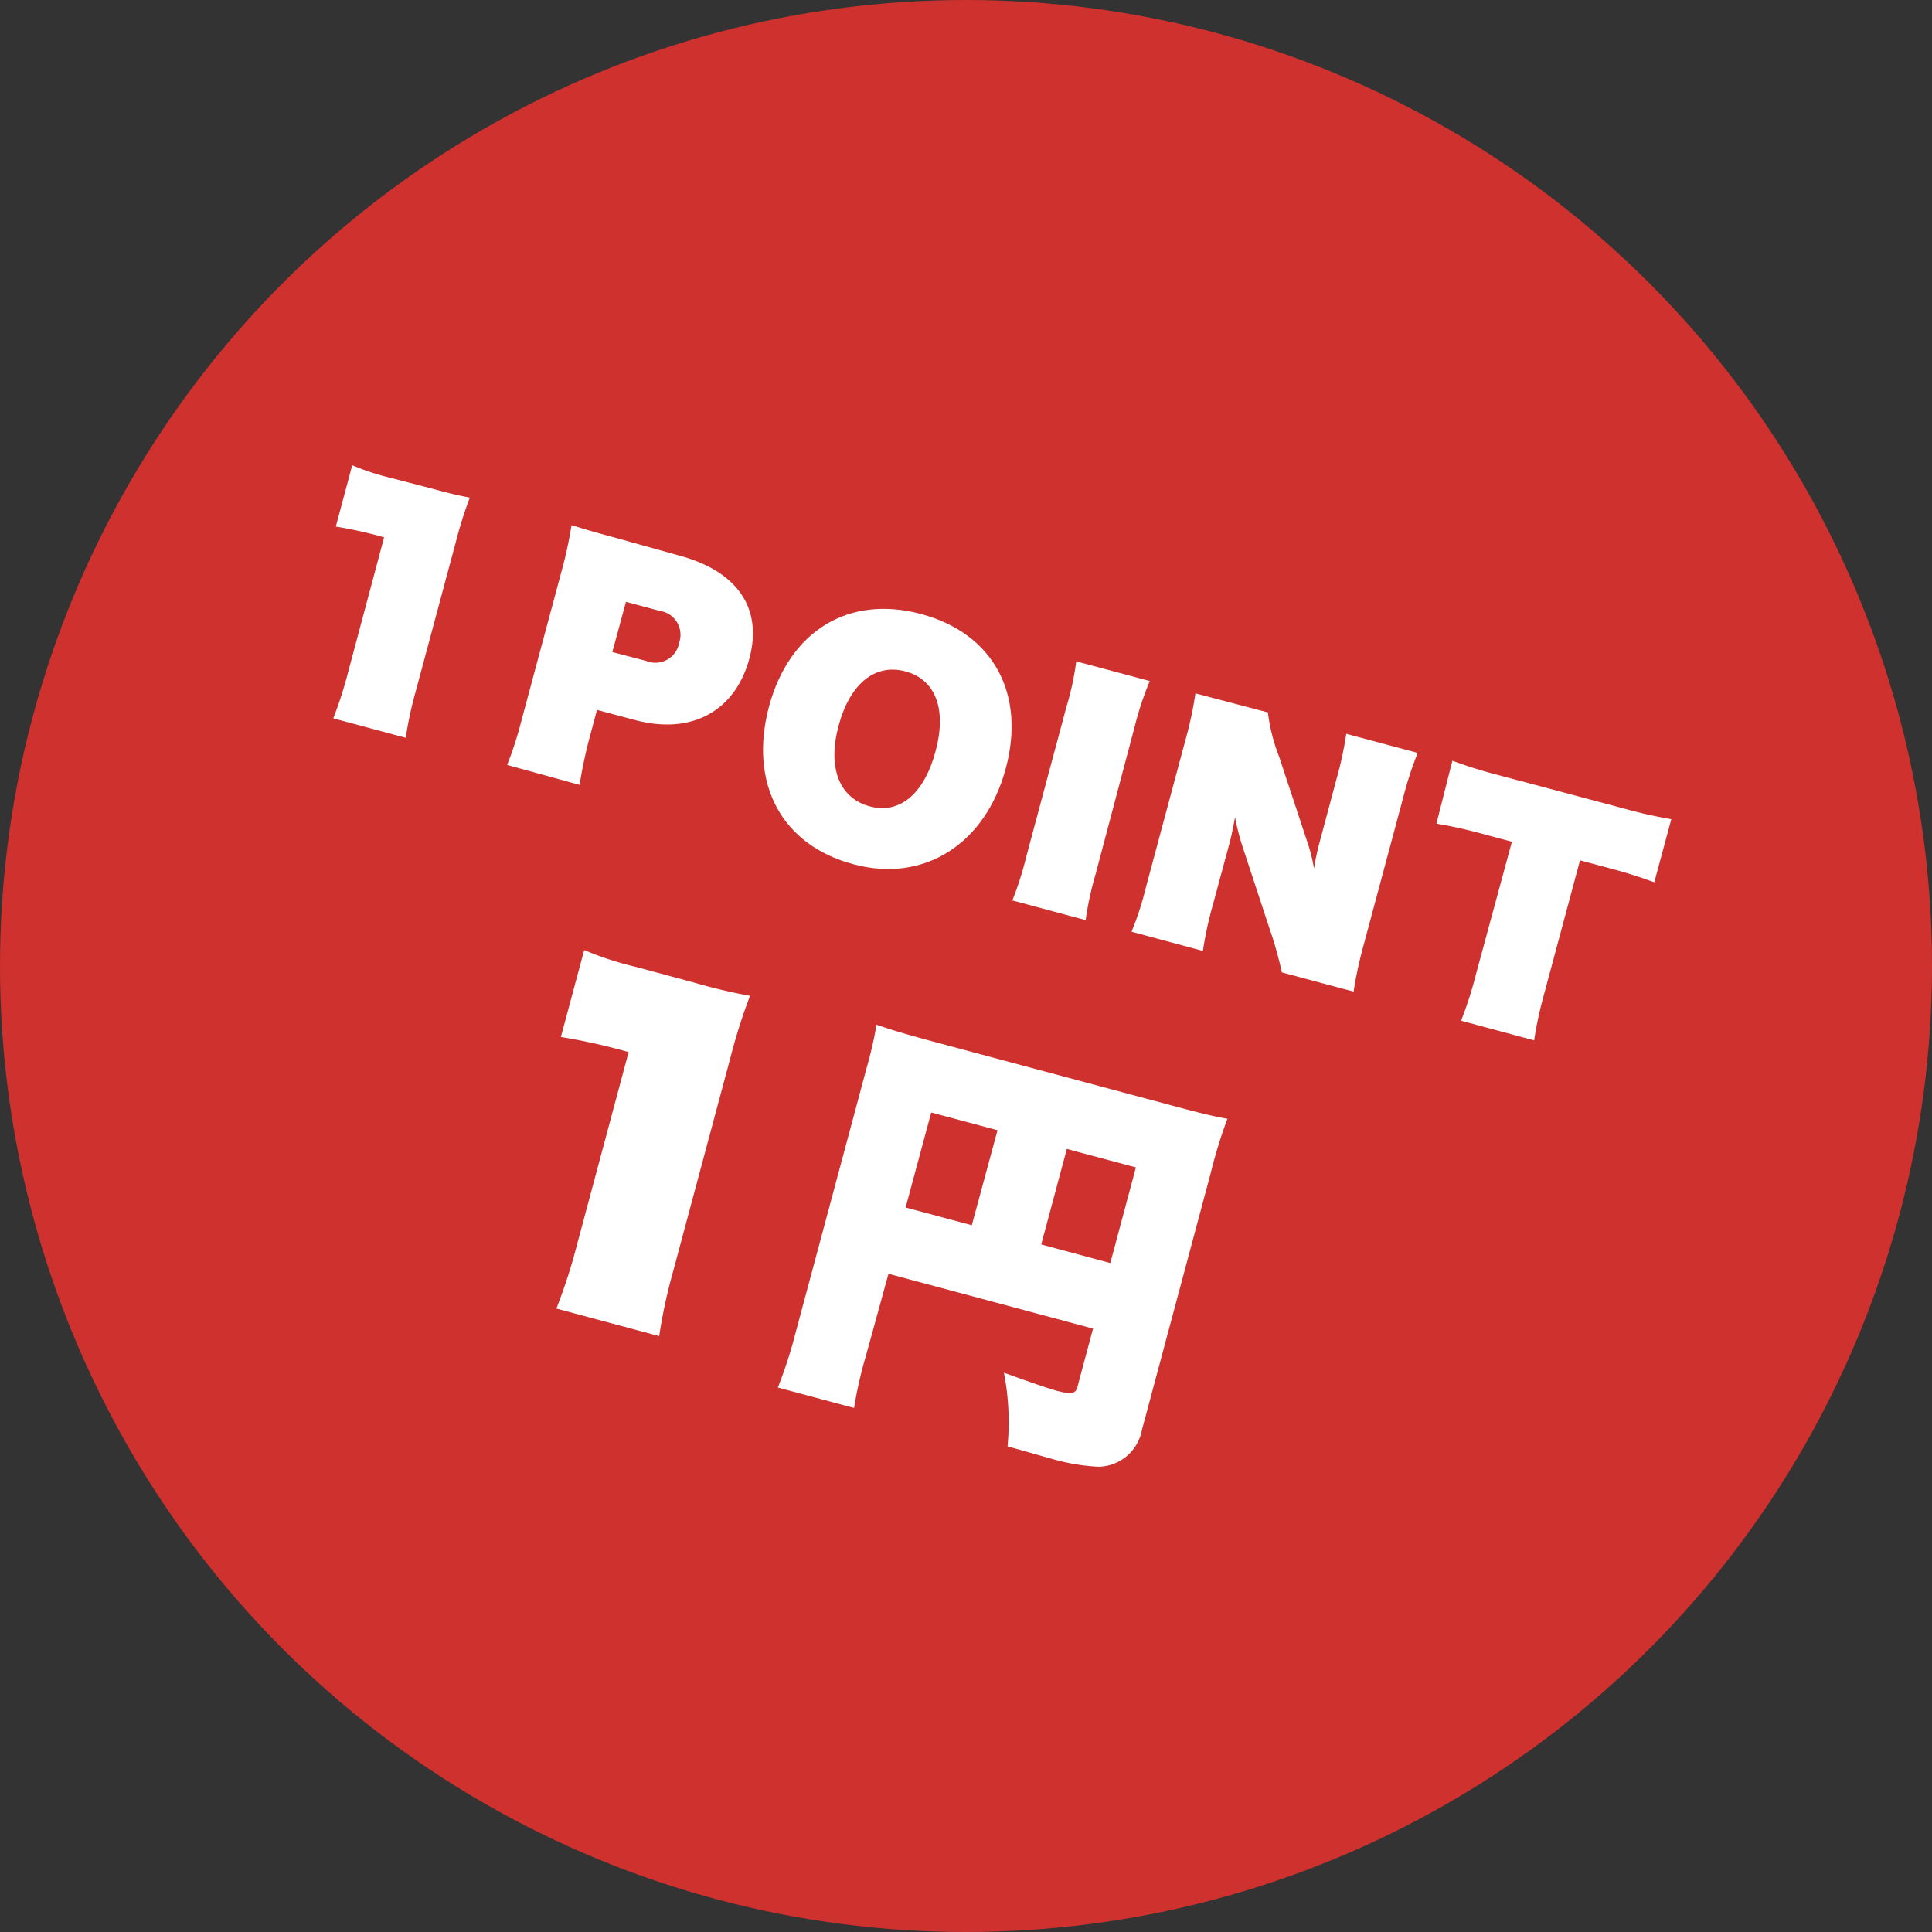
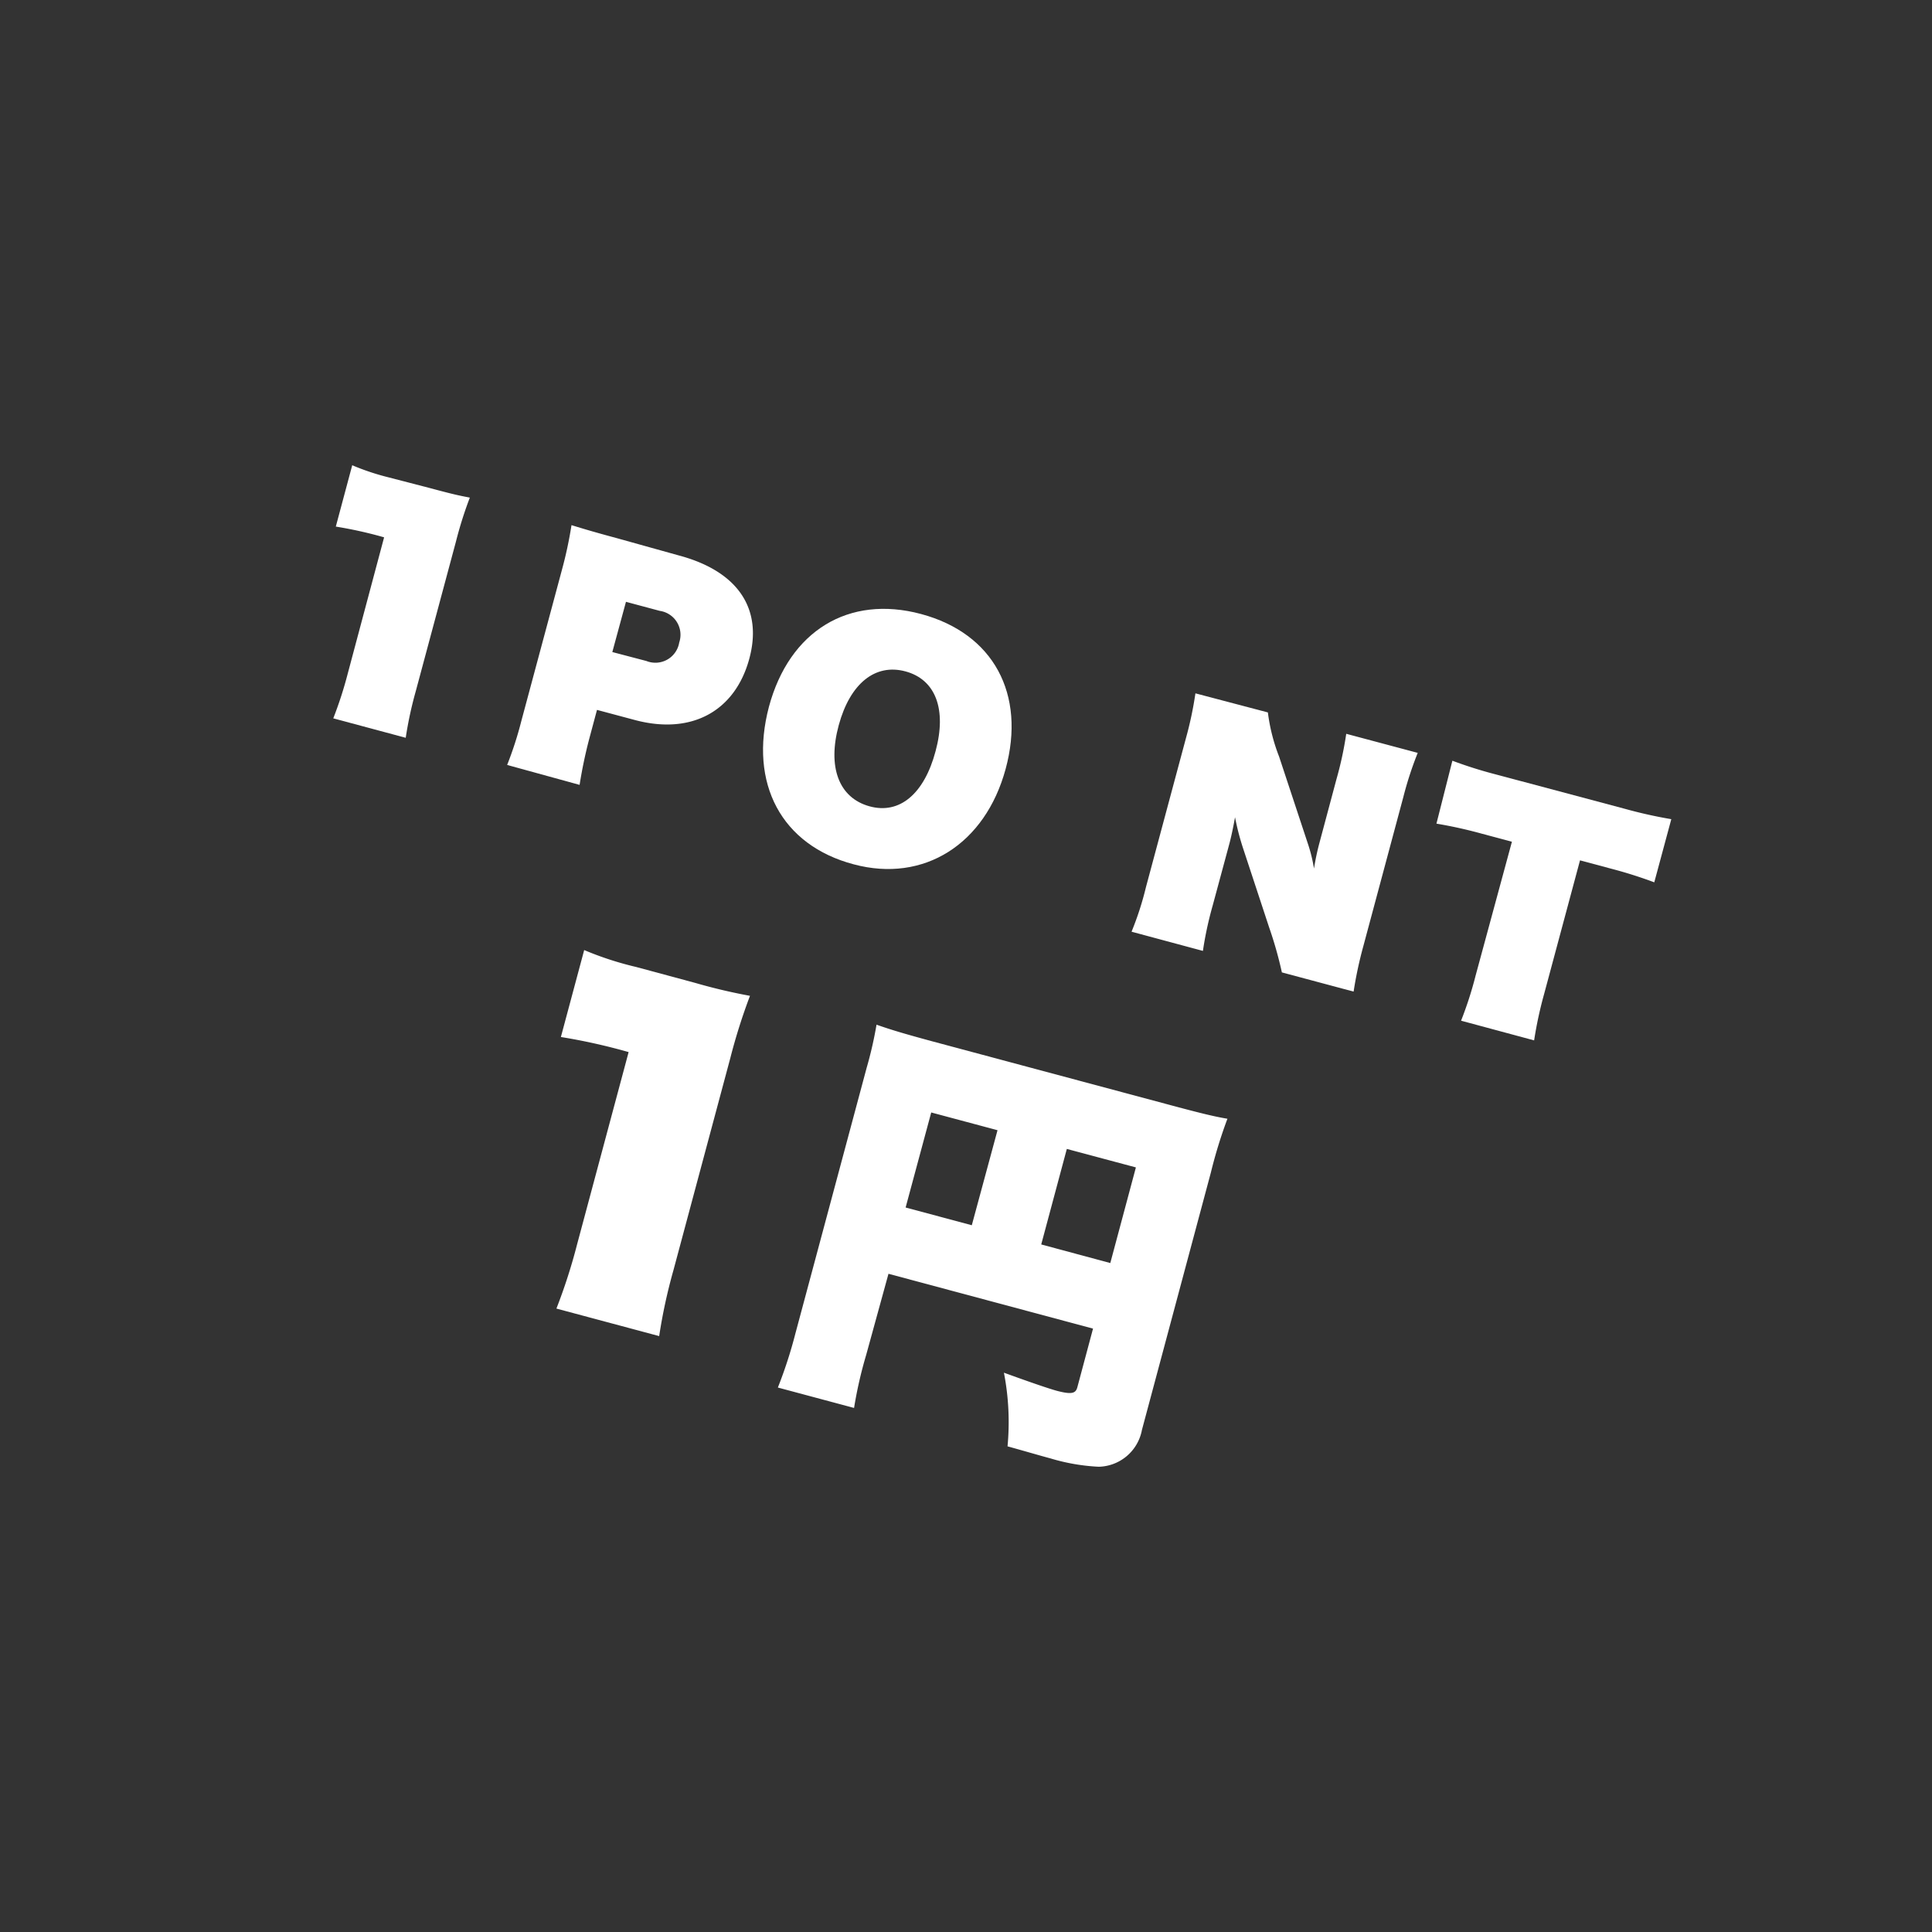
<svg xmlns="http://www.w3.org/2000/svg" viewBox="0 0 160 160">
  <rect x="0" y="0" width="160" height="160" fill="#333333" stroke="none" />
  <defs>
    <style>.cls-1{fill:#ce312e;}.cls-2{isolation:isolate;}.cls-3{fill:#fff;}</style>
  </defs>
  <title>icon</title>
  <g id="レイヤー_2" data-name="レイヤー 2">
    <g id="レイヤー_1-2" data-name="レイヤー 1">
-       <circle class="cls-1" cx="80" cy="80" r="80" />
      <g class="cls-2">
        <g class="cls-2">
          <path class="cls-3" d="M35.68,40.44c1.9.51,2.3.59,3.23.77a32.51,32.51,0,0,0-1.15,3.64l-3.33,12.4a31.78,31.78,0,0,0-.83,3.85l-6-1.61a32.55,32.55,0,0,0,1.21-3.75l3-11.24a34.42,34.42,0,0,0-4-.89l1.36-5.08a20.11,20.11,0,0,0,3,1Z" />
          <path class="cls-3" d="M42,63.35a30,30,0,0,0,1.18-3.66l3.36-12.51a34.28,34.28,0,0,0,.79-3.69c1.1.34,2.09.63,3.69,1.06L56.22,46c4.87,1.3,7,4.4,5.81,8.64s-4.73,6.23-9.41,5l-3.18-.85-.64,2.39A38.52,38.52,0,0,0,48,65Zm11.53-8.61a2,2,0,0,0,2.72-1.53,2,2,0,0,0-1.61-2.62l-2.8-.75L50.71,54Z" />
          <path class="cls-3" d="M63.68,58.53c1.69-6.28,6.6-9.29,12.6-7.68s8.69,6.63,7,12.84-6.76,9.45-12.58,7.89C64.72,70,62,64.89,63.68,58.53Zm13.8,3.68c.94-3.48,0-5.94-2.5-6.61s-4.58,1-5.52,4.46,0,6,2.53,6.71S76.55,65.71,77.48,62.21Z" />
-           <path class="cls-3" d="M95.22,56.4A26,26,0,0,0,94,60.06L90.72,72.44a25.84,25.84,0,0,0-.81,3.76l-6.07-1.63A27.44,27.44,0,0,0,85,70.91l3.32-12.38a23.2,23.2,0,0,0,.81-3.76Z" />
          <path class="cls-3" d="M108.28,69.77a13.12,13.12,0,0,1,.54,2.16,20.59,20.59,0,0,1,.43-2.05l1.43-5.35a29.28,29.28,0,0,0,.81-3.76l5.92,1.58A29.18,29.18,0,0,0,116.22,66l-3.31,12.34a33.26,33.26,0,0,0-.81,3.78l-5.94-1.59a32.7,32.7,0,0,0-1.06-3.74l-2.19-6.65a21,21,0,0,1-.63-2.46c-.14.79-.32,1.66-.5,2.31l-1.35,5a29.62,29.62,0,0,0-.81,3.76l-5.91-1.59a25.36,25.36,0,0,0,1.19-3.68l3.31-12.33A30.38,30.38,0,0,0,99,57.42L105,59a15.27,15.27,0,0,0,.93,3.66Z" />
          <path class="cls-3" d="M127.88,82.31a32.92,32.92,0,0,0-.83,3.85L121,84.53a31,31,0,0,0,1.21-3.76l3-11.06-2.5-.67a37.56,37.56,0,0,0-3.75-.83L120.28,63a36.24,36.24,0,0,0,3.62,1.14L134.63,67a38.16,38.16,0,0,0,3.78.84L137,73.07a36.94,36.94,0,0,0-3.69-1.16l-2.46-.66Z" />
        </g>
        <g class="cls-2">
          <path class="cls-3" d="M57.54,81.39a46.47,46.47,0,0,0,4.57,1.08,48.59,48.59,0,0,0-1.63,5.16L55.77,105.2a44.78,44.78,0,0,0-1.18,5.45l-8.51-2.28a46.25,46.25,0,0,0,1.71-5.31l4.27-15.93a49.19,49.19,0,0,0-5.61-1.25l1.93-7.2a26.8,26.8,0,0,0,4.3,1.4Z" />
          <path class="cls-3" d="M71.73,112.22a35,35,0,0,0-1,4.38l-6.31-1.69a37.49,37.49,0,0,0,1.45-4.47l5.9-22a32.58,32.58,0,0,0,.82-3.58c1.26.44,2.3.75,4.66,1.39l19.9,5.33c2.47.66,3.49.9,4.5,1.07a39.58,39.58,0,0,0-1.37,4.45l-5.71,21.32A3.73,3.73,0,0,1,91,121.47a16.6,16.6,0,0,1-4-.69c-.79-.21-2.22-.63-3.56-1a21.43,21.43,0,0,0-.3-6.1c2.31.84,3.73,1.32,4.38,1.5,1.19.31,1.56.24,1.7-.29l1.3-4.86-16.94-4.54ZM82.61,93.6l-5.49-1.47L75,100l5.48,1.47Zm9.34,11,2.12-7.92-5.72-1.53-2.12,7.91Z" />
        </g>
      </g>
    </g>
  </g>
</svg>